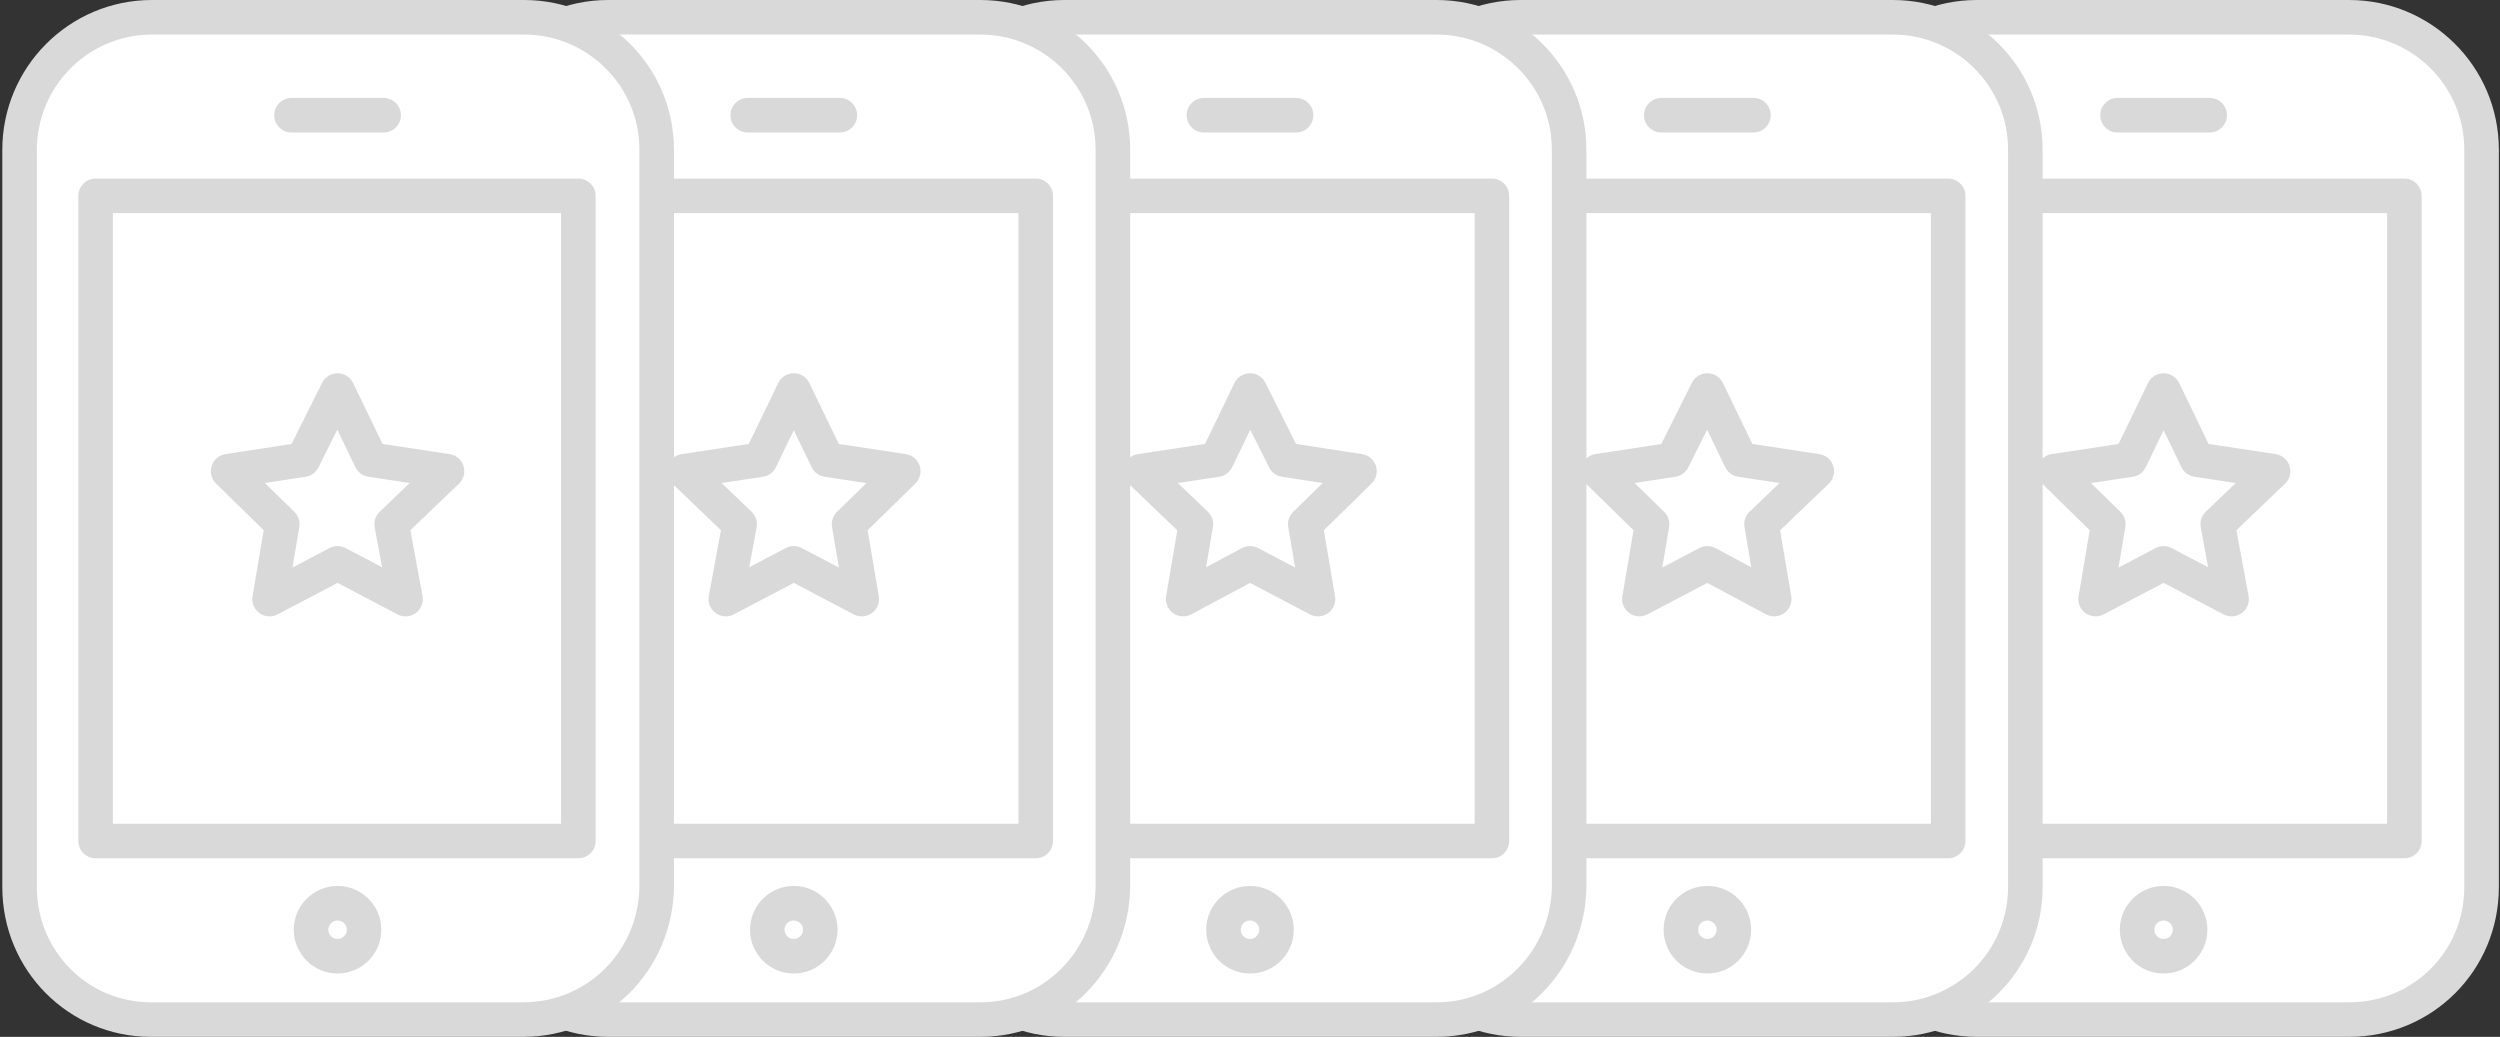
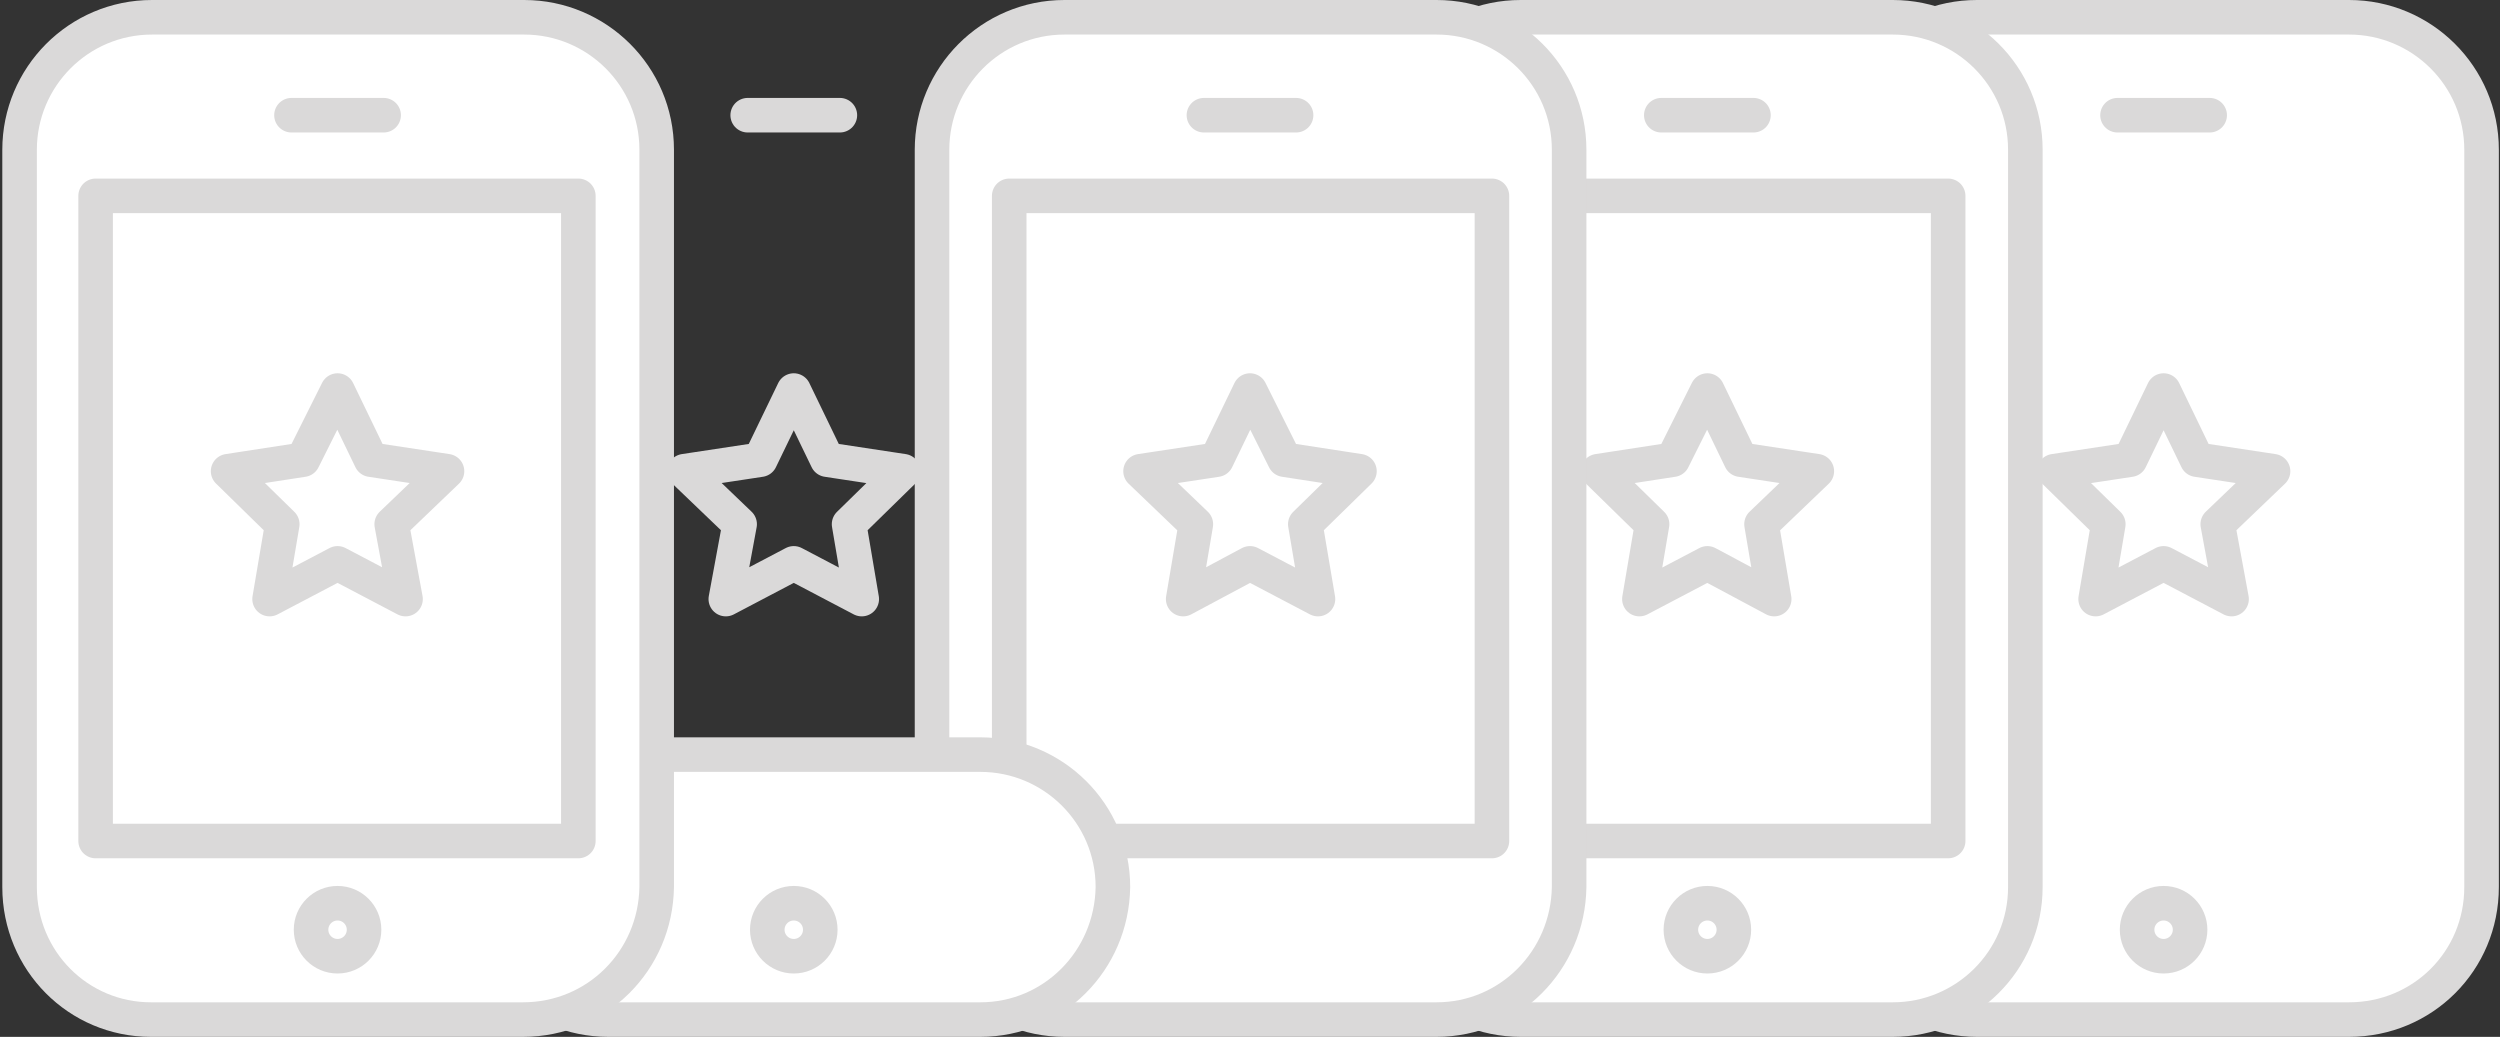
<svg xmlns="http://www.w3.org/2000/svg" version="1.1" id="Layer_1" x="0px" y="0px" viewBox="0 0 217 90" style="enable-background:new 0 0 217 90;" xml:space="preserve">
  <rect x="0" y="0" width="217" height="90" fill="#333333" stroke="none" />
  <style type="text/css">
	.st0{fill:#FFFFFF;stroke:#DAD9D9;stroke-width:3;stroke-linecap:round;stroke-linejoin:round;stroke-miterlimit:10;}
	.st1{fill:none;stroke:#DAD9D9;stroke-width:3;stroke-linecap:round;stroke-linejoin:round;stroke-miterlimit:10;}
</style>
  <g>
    <path class="st0" d="M203.9,88.5h-32.3c-6.3,0-11.5-5.1-11.5-11.5V13c0-6.3,5.1-11.5,11.5-11.5h32.3c6.3,0,11.5,5.1,11.5,11.5V77   C215.4,83.4,210.3,88.5,203.9,88.5z" />
    <line class="st1" x1="183.8" y1="10" x2="191.8" y2="10" />
-     <rect x="166.8" y="17" class="st1" width="41.9" height="56" />
    <circle class="st1" cx="187.8" cy="80.7" r="2.3" />
    <polygon class="st1" points="187.8,33.9 190.7,39.9 197.3,40.9 192.5,45.5 193.7,52 187.8,48.9 181.9,52 183,45.5 178.3,40.9    184.9,39.9  " />
  </g>
  <g>
    <path class="st0" d="M164.3,88.5H132c-6.3,0-11.5-5.1-11.5-11.5V13c0-6.3,5.1-11.5,11.5-11.5h32.3c6.3,0,11.5,5.1,11.5,11.5V77   C175.8,83.4,170.6,88.5,164.3,88.5z" />
    <line class="st1" x1="144.2" y1="10" x2="152.2" y2="10" />
    <rect x="127.2" y="17" class="st1" width="41.9" height="56" />
    <circle class="st1" cx="148.2" cy="80.7" r="2.3" />
    <polygon class="st1" points="148.2,33.9 151.1,39.9 157.7,40.9 152.9,45.5 154,52 148.2,48.9 142.3,52 143.4,45.5 138.7,40.9    145.2,39.9  " />
  </g>
  <g>
    <path class="st0" d="M124.7,88.5H92.4c-6.3,0-11.5-5.1-11.5-11.5V13c0-6.3,5.1-11.5,11.5-11.5h32.3c6.3,0,11.5,5.1,11.5,11.5V77   C136.1,83.4,131,88.5,124.7,88.5z" />
    <line class="st1" x1="104.5" y1="10" x2="112.5" y2="10" />
    <rect x="87.6" y="17" class="st1" width="41.9" height="56" />
-     <circle class="st1" cx="108.5" cy="80.7" r="2.3" />
    <polygon class="st1" points="108.5,33.9 111.5,39.9 118,40.9 113.3,45.5 114.4,52 108.5,48.9 102.7,52 103.8,45.5 99,40.9    105.6,39.9  " />
  </g>
  <g>
-     <path class="st0" d="M85.1,88.5H52.8c-6.3,0-11.5-5.1-11.5-11.5V13c0-6.3,5.1-11.5,11.5-11.5h32.3c6.3,0,11.5,5.1,11.5,11.5V77   C96.5,83.4,91.4,88.5,85.1,88.5z" />
+     <path class="st0" d="M85.1,88.5H52.8c-6.3,0-11.5-5.1-11.5-11.5c0-6.3,5.1-11.5,11.5-11.5h32.3c6.3,0,11.5,5.1,11.5,11.5V77   C96.5,83.4,91.4,88.5,85.1,88.5z" />
    <line class="st1" x1="64.9" y1="10" x2="72.9" y2="10" />
-     <rect x="48" y="17" class="st1" width="41.9" height="56" />
    <circle class="st1" cx="68.9" cy="80.7" r="2.3" />
    <polygon class="st1" points="68.9,33.9 71.8,39.9 78.4,40.9 73.7,45.5 74.8,52 68.9,48.9 63,52 64.2,45.5 59.4,40.9 66,39.9  " />
  </g>
  <g>
    <path class="st0" d="M45.4,88.5H13.1C6.8,88.5,1.7,83.4,1.7,77V13c0-6.3,5.1-11.5,11.5-11.5h32.3c6.3,0,11.5,5.1,11.5,11.5V77   C56.9,83.4,51.8,88.5,45.4,88.5z" />
    <line class="st1" x1="25.3" y1="10" x2="33.3" y2="10" />
    <rect x="8.3" y="17" class="st1" width="41.9" height="56" />
    <circle class="st1" cx="29.3" cy="80.7" r="2.3" />
    <polygon class="st1" points="29.3,33.9 32.2,39.9 38.8,40.9 34,45.5 35.2,52 29.3,48.9 23.4,52 24.5,45.5 19.8,40.9 26.3,39.9  " />
  </g>
</svg>